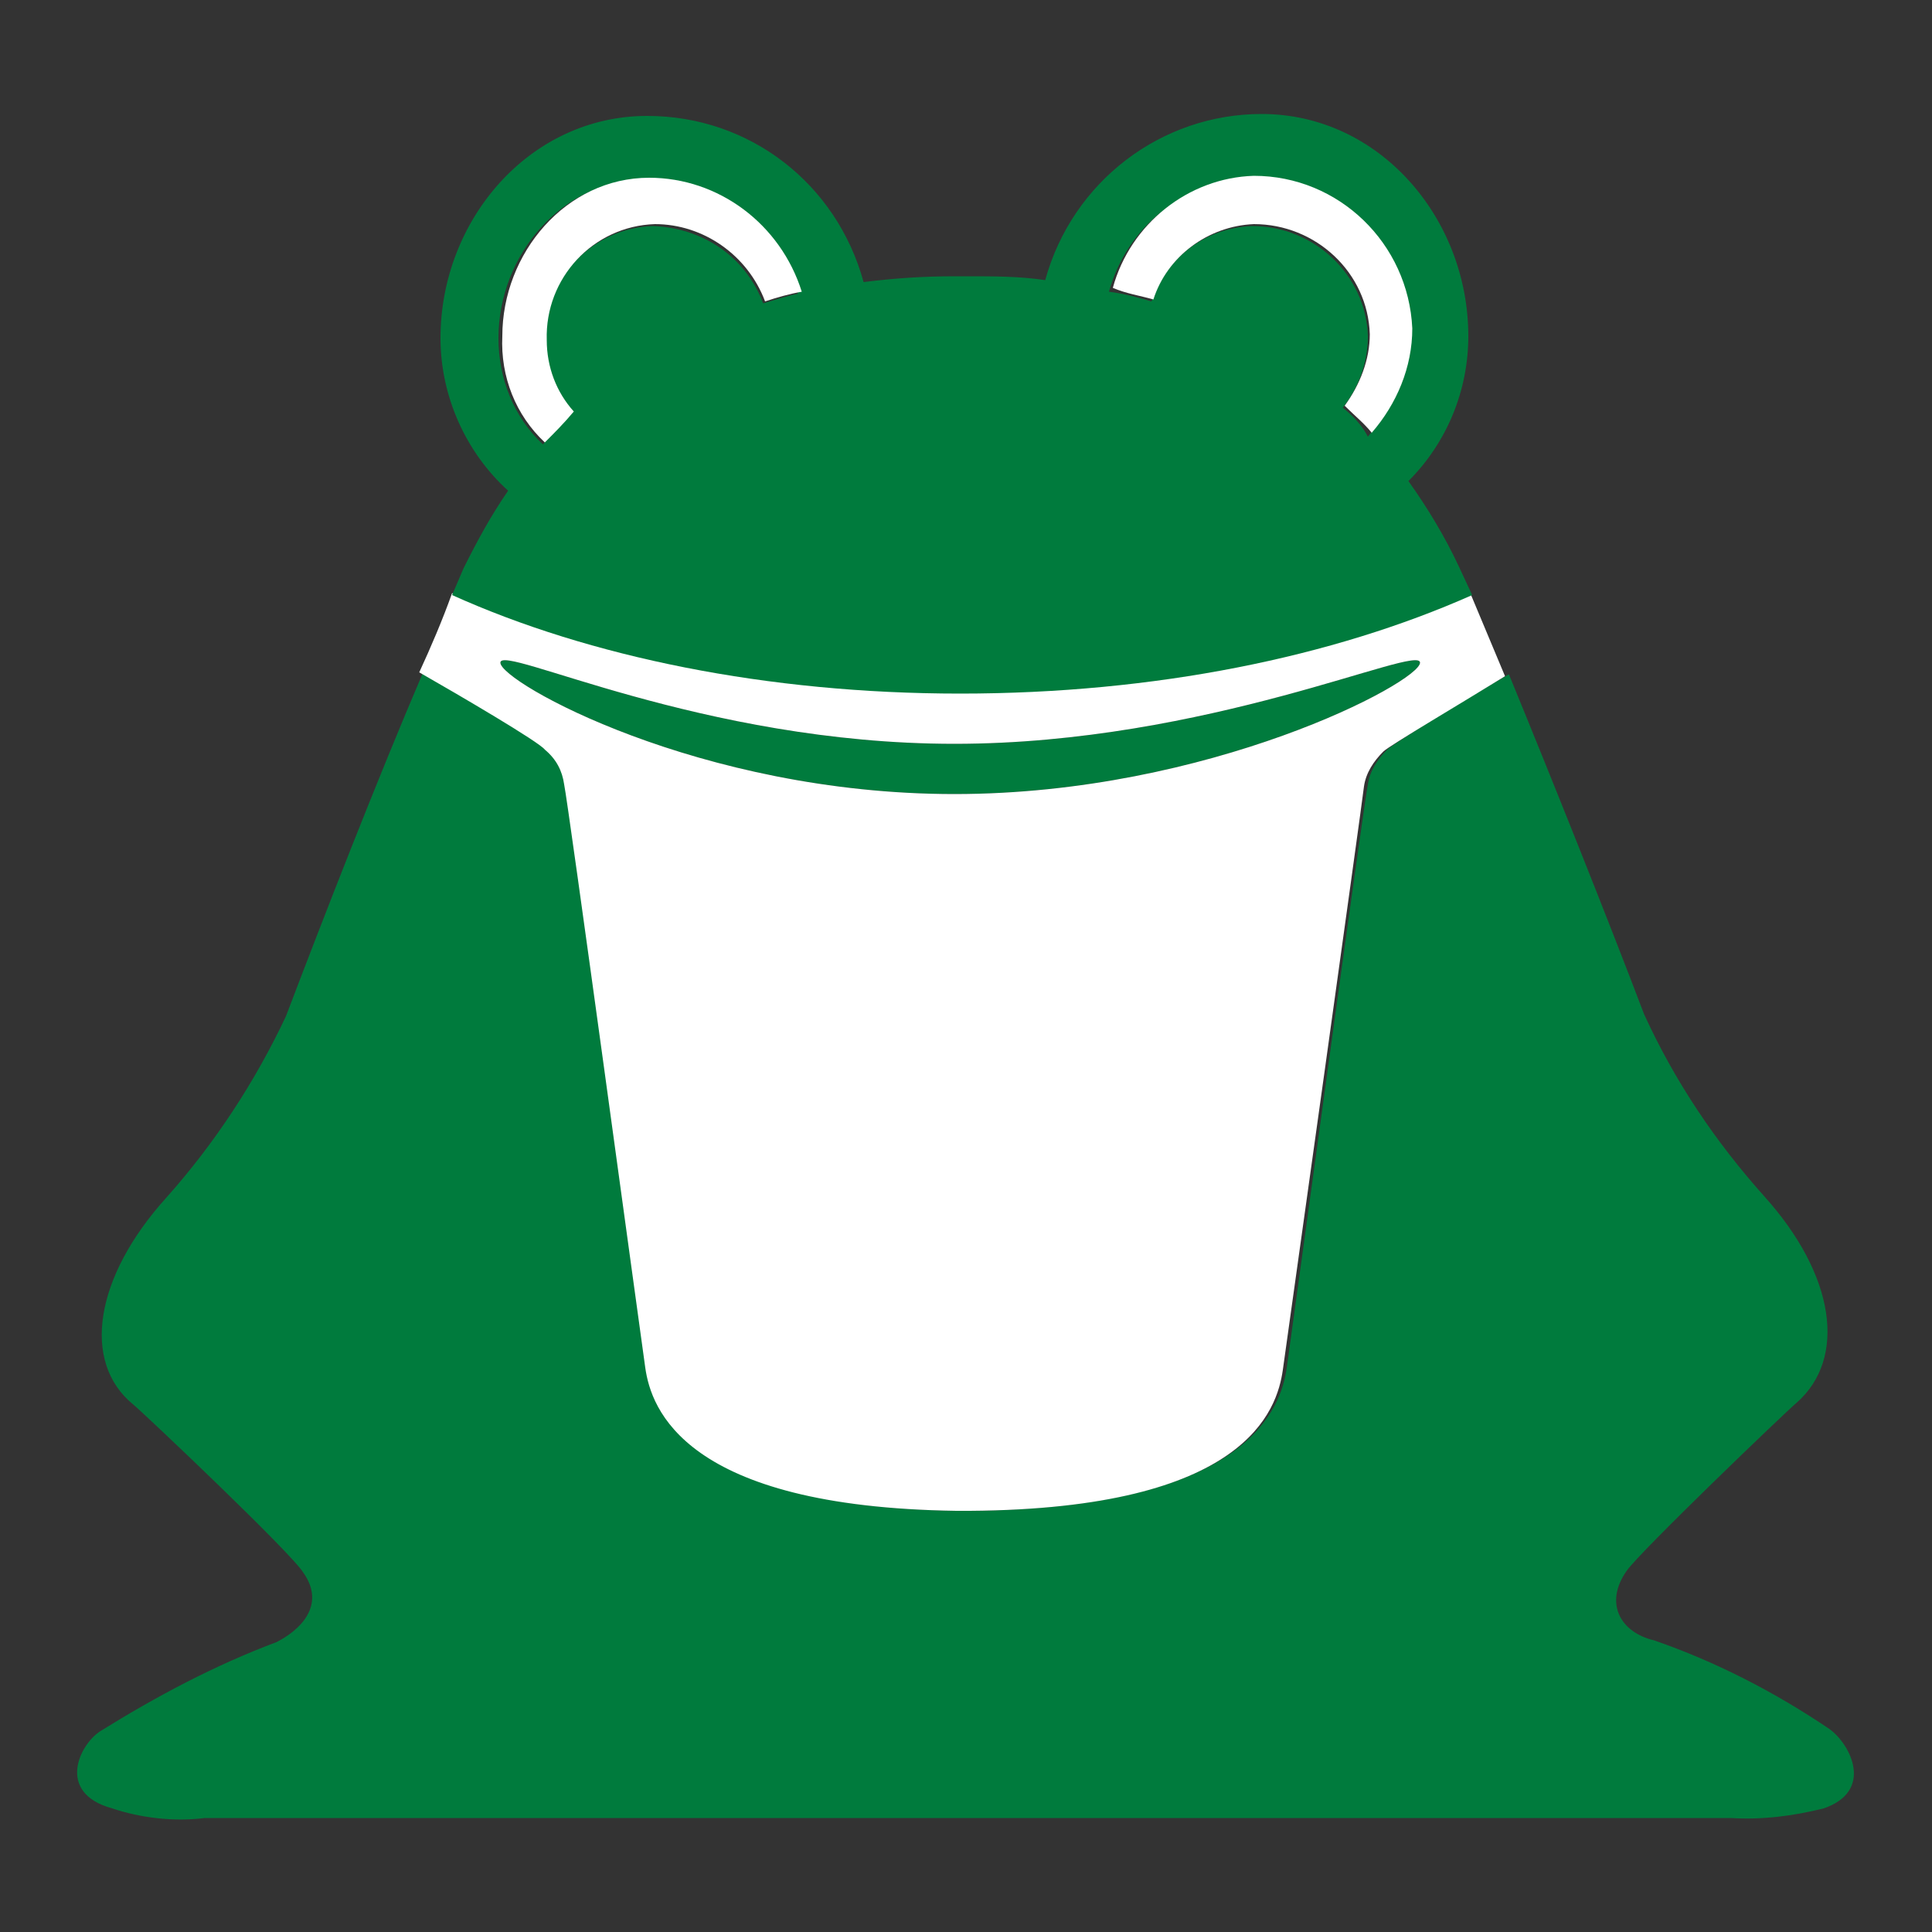
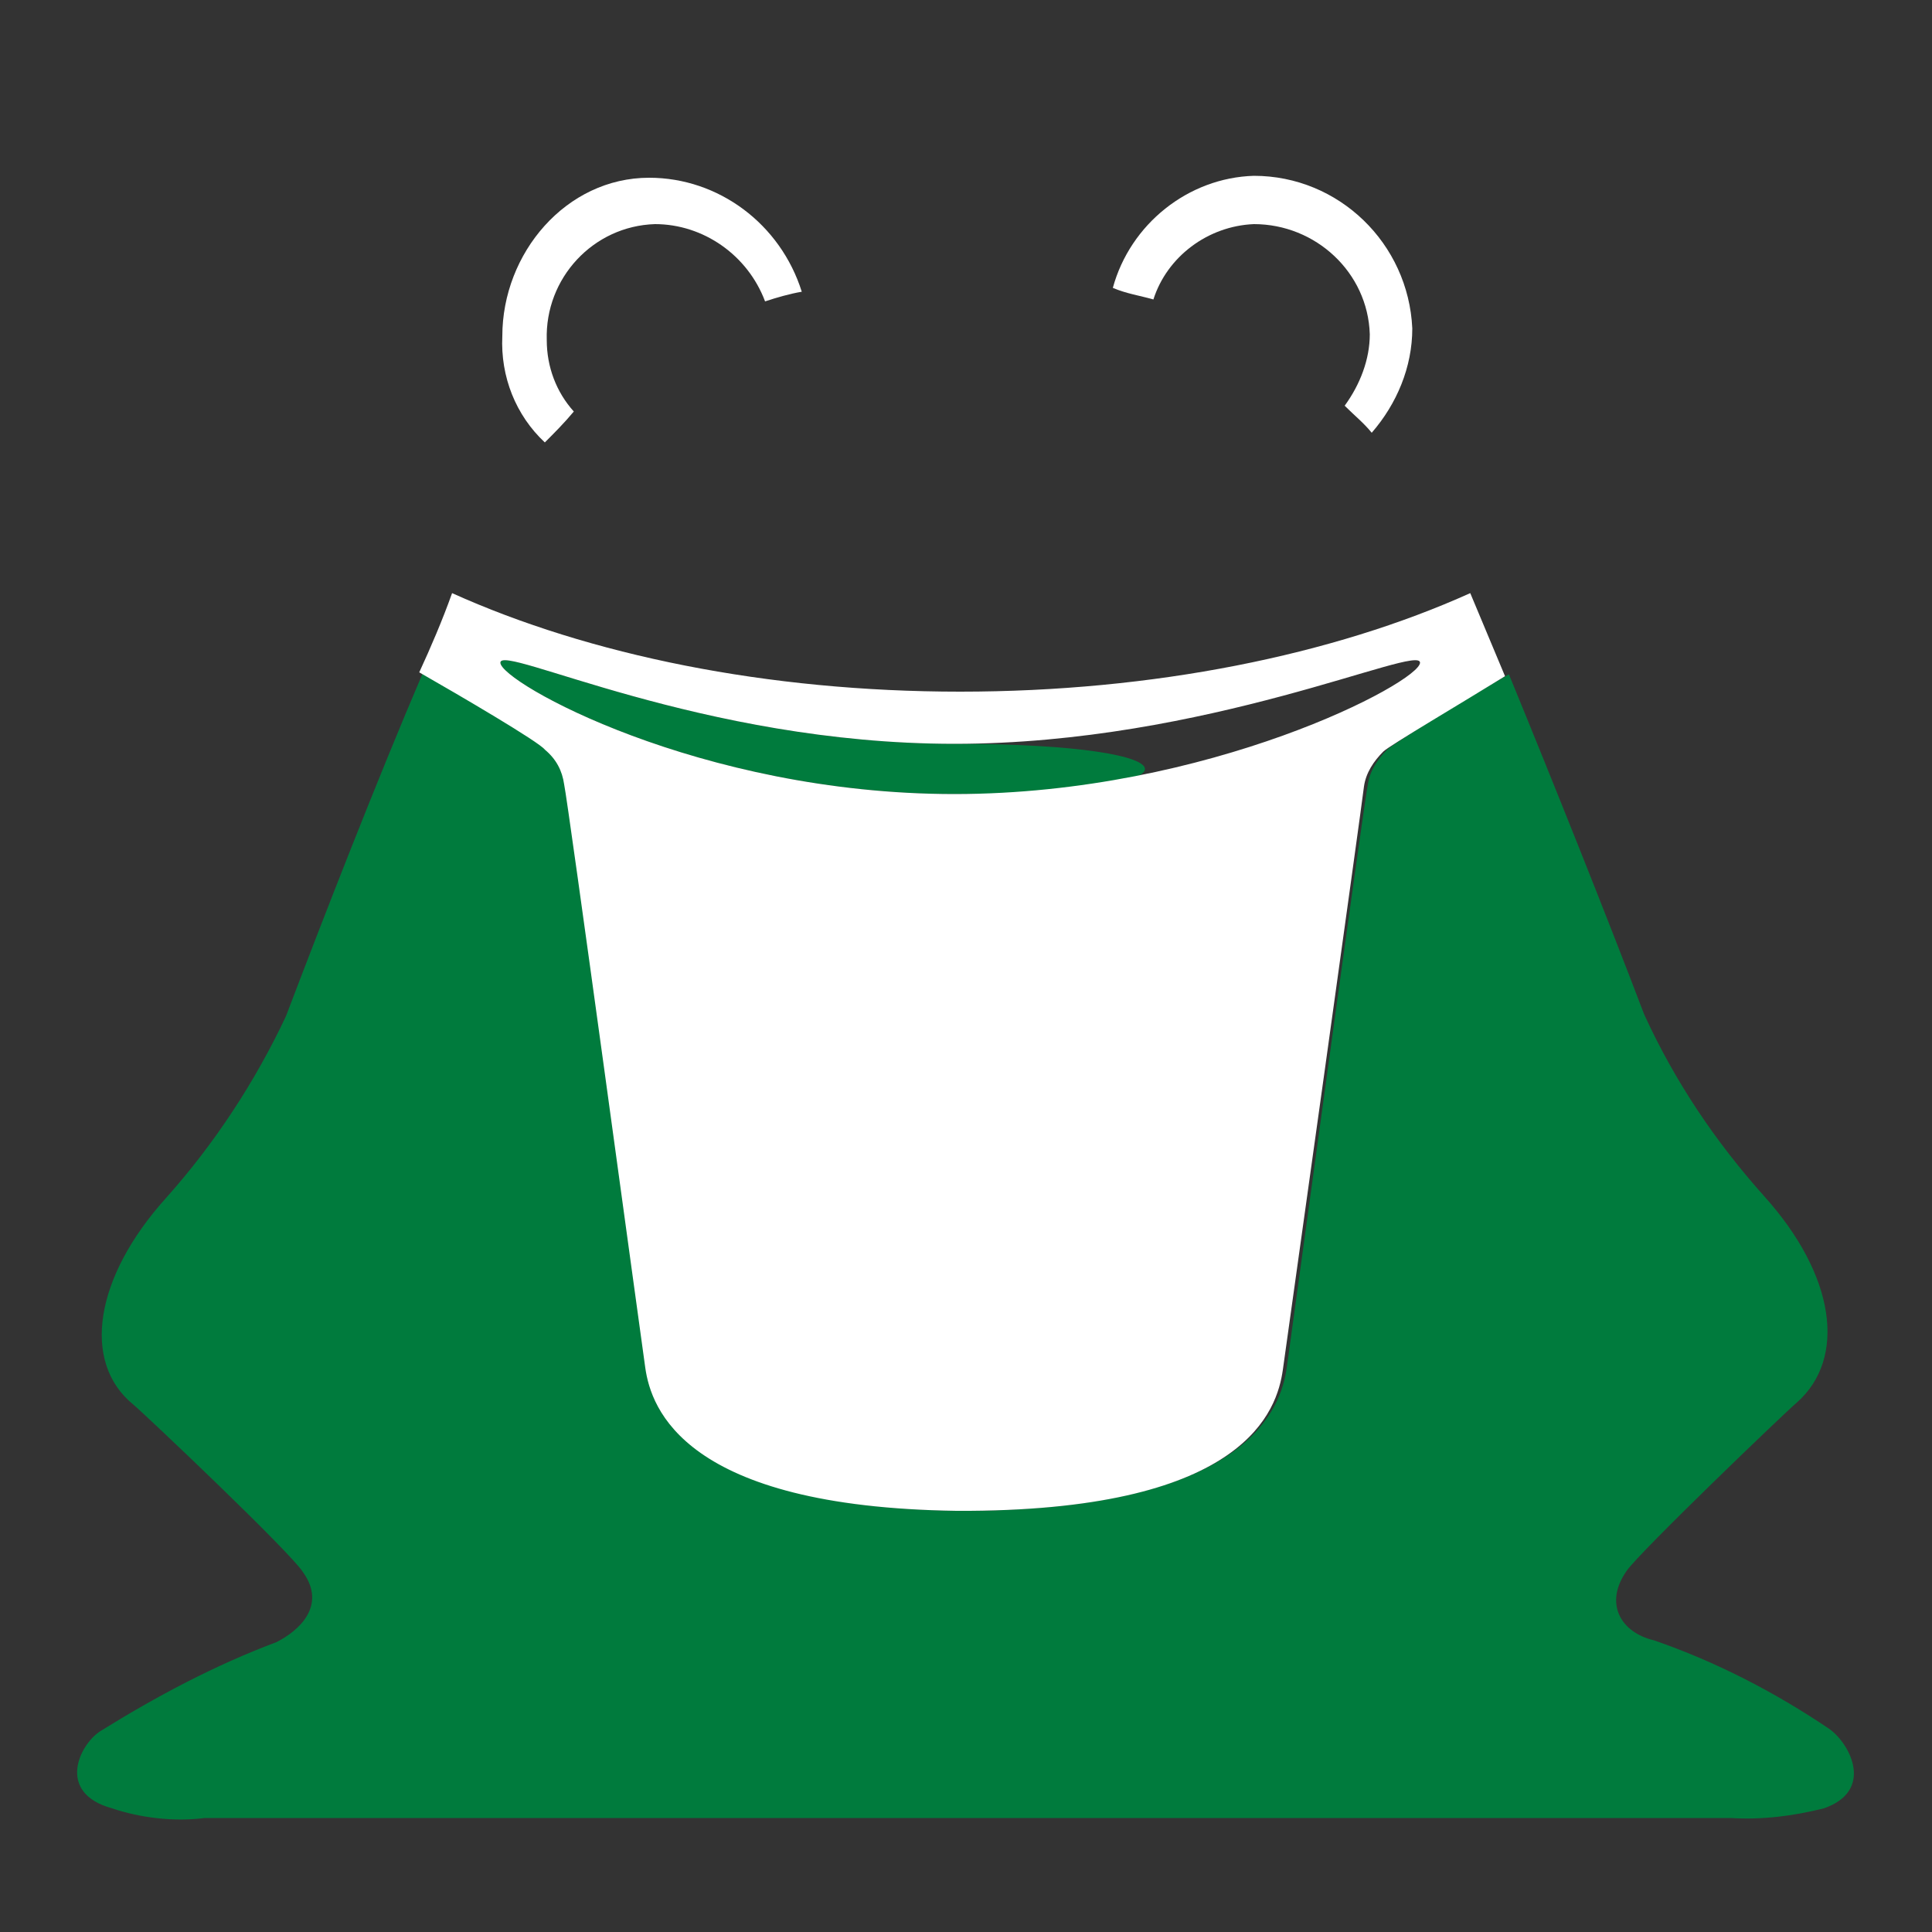
<svg xmlns="http://www.w3.org/2000/svg" version="1.1" id="Ebene_1" x="0px" y="0px" viewBox="0 0 100 100" style="enable-background:new 0 0 100 100;" xml:space="preserve">
  <rect x="0" y="0" width="100" height="100" fill="#333333" stroke="none" />
  <style type="text/css">
	.st0{fill:#007B3D;}
	.st1{fill:#FFFFFF;}
</style>
  <g>
    <path class="st0" d="M94.7,89.5c-2.8-1.9-5.9-3.5-9.1-4.6c-1.7-0.4-2.6-1.9-1.4-3.6c0.7-1,8.2-8.2,8.8-8.7c2.6-2.3,2-6.6-1.7-10.7   c-2.5-2.8-4.6-5.9-6.2-9.4c-1.9-5-4.7-12-7-17.6c-2.1,1.2-6,3.6-6.3,3.9c-0.5,0.5-0.9,1.1-1,1.8c-0.2,0.9-3.9,28.1-4.2,30.2   c-0.3,2.1-2,7.2-16.1,7.4h-0.7c-14.1-0.1-15.8-5.3-16.1-7.4s-4.1-29.3-4.2-30.2c-0.1-0.7-0.5-1.3-1-1.8c-0.3-0.3-4.5-2.8-6.6-4   c-2.4,5.6-5.2,12.8-7.1,17.8c-1.6,3.4-3.7,6.6-6.2,9.4c-3.7,4.1-4.4,8.5-1.7,10.7c0.6,0.5,8.2,7.7,8.8,8.7c1.2,1.7-0.2,3-1.4,3.6   c-3.2,1.2-6.2,2.8-9.1,4.6c-1.1,0.7-2.3,3.2,0.6,4c1.5,0.5,3.2,0.7,4.8,0.5h79c1.6,0.1,3.2-0.1,4.8-0.5   C97,92.7,95.8,90.3,94.7,89.5z" />
-     <path class="st0" d="M49.4,38.5c-13.1,0-23.5-5.2-23.5-4.2s10.3,6.8,23.5,6.8s24.1-5.8,24.1-6.8S62.5,38.5,49.4,38.5z" />
+     <path class="st0" d="M49.4,38.5c-13.1,0-23.5-5.2-23.5-4.2s10.3,6.8,23.5,6.8S62.5,38.5,49.4,38.5z" />
    <path class="st1" d="M21.7,34.8c2.1,1.2,6.2,3.6,6.5,4c0.6,0.5,0.9,1.1,1,1.8c0.2,0.9,3.9,28.1,4.2,30.2s2,7.2,16.1,7.4h0.7   c14.3-0.1,15.9-5.2,16.2-7.3s4.1-29.3,4.2-30.2c0.1-0.7,0.5-1.3,1-1.8c0.3-0.3,4.2-2.6,6.3-3.9l-1.8-4.3   c-7.1,3.2-16.4,5.1-26.4,5.1s-19.2-1.9-26.3-5.1C22.9,32.1,22.3,33.5,21.7,34.8z M49.4,38.5c13.1,0,24.1-5.2,24.1-4.2   s-10.9,6.8-24.1,6.8s-23.5-5.8-23.5-6.8S36.3,38.5,49.4,38.5z" />
-     <path class="st0" d="M75.5,29.3c-0.7-1.5-1.6-3-2.6-4.4c2-2,3.1-4.7,3.1-7.5c0-6.1-4.6-11.5-10.7-11.5c-5.2,0-9.8,3.5-11.2,8.6   c-1.3-0.2-2.7-0.2-4-0.2h-0.7c-1.6,0-3.1,0.1-4.7,0.3C43.3,9.5,38.8,6,33.5,6c-6.1,0-10.7,5.4-10.7,11.5c0,3,1.3,5.9,3.5,7.9   c-0.9,1.3-1.6,2.6-2.3,4l-0.6,1.4c7.1,3.2,16.3,5.1,26.3,5.1c10.1,0,19.3-1.9,26.5-5.1L75.5,29.3z M39.5,15.7   c-0.9-2.4-3.1-3.9-5.7-4c-3.2,0.1-5.7,2.8-5.6,6c0,1.4,0.5,2.7,1.4,3.7c-0.5,0.5-1,1-1.5,1.6c-1.5-1.4-2.3-3.4-2.3-5.5   c0-4.3,3.3-8.2,7.6-8.2c3.7,0,6.9,2.4,7.9,5.9C40.8,15.3,40.2,15.5,39.5,15.7L39.5,15.7z M69.5,21.1c0.8-1,1.3-2.3,1.3-3.7   c-0.1-3.2-2.8-5.7-6-5.7c-2.4,0.1-4.4,1.6-5.2,3.9c-0.7-0.2-1.4-0.4-2.2-0.5c0.9-3.3,3.8-5.7,7.3-5.8c4.4,0,8,3.4,8.2,7.9   c0,2-0.8,3.9-2.1,5.4C70.5,22,70,21.5,69.5,21.1L69.5,21.1z" />
    <path class="st1" d="M59.7,15.5c0.7-2.2,2.8-3.8,5.2-3.9c3.2,0,5.9,2.5,6,5.7c0,1.3-0.5,2.6-1.3,3.7c0.5,0.5,1,0.9,1.4,1.4   c1.3-1.5,2.1-3.4,2.1-5.4c-0.2-4.4-3.8-7.9-8.2-7.9c-3.4,0.1-6.4,2.5-7.3,5.8C58.3,15.2,59,15.3,59.7,15.5z" />
    <path class="st1" d="M28.2,22.9c0.5-0.5,1-1,1.5-1.6c-0.9-1-1.4-2.3-1.4-3.7c-0.1-3.2,2.4-5.9,5.6-6c2.5,0,4.8,1.6,5.7,4   c0.6-0.2,1.3-0.4,1.9-0.5c-1.1-3.5-4.3-5.9-7.9-5.9c-4.3,0-7.6,3.9-7.6,8.2C25.9,19.5,26.7,21.5,28.2,22.9z" />
  </g>
</svg>